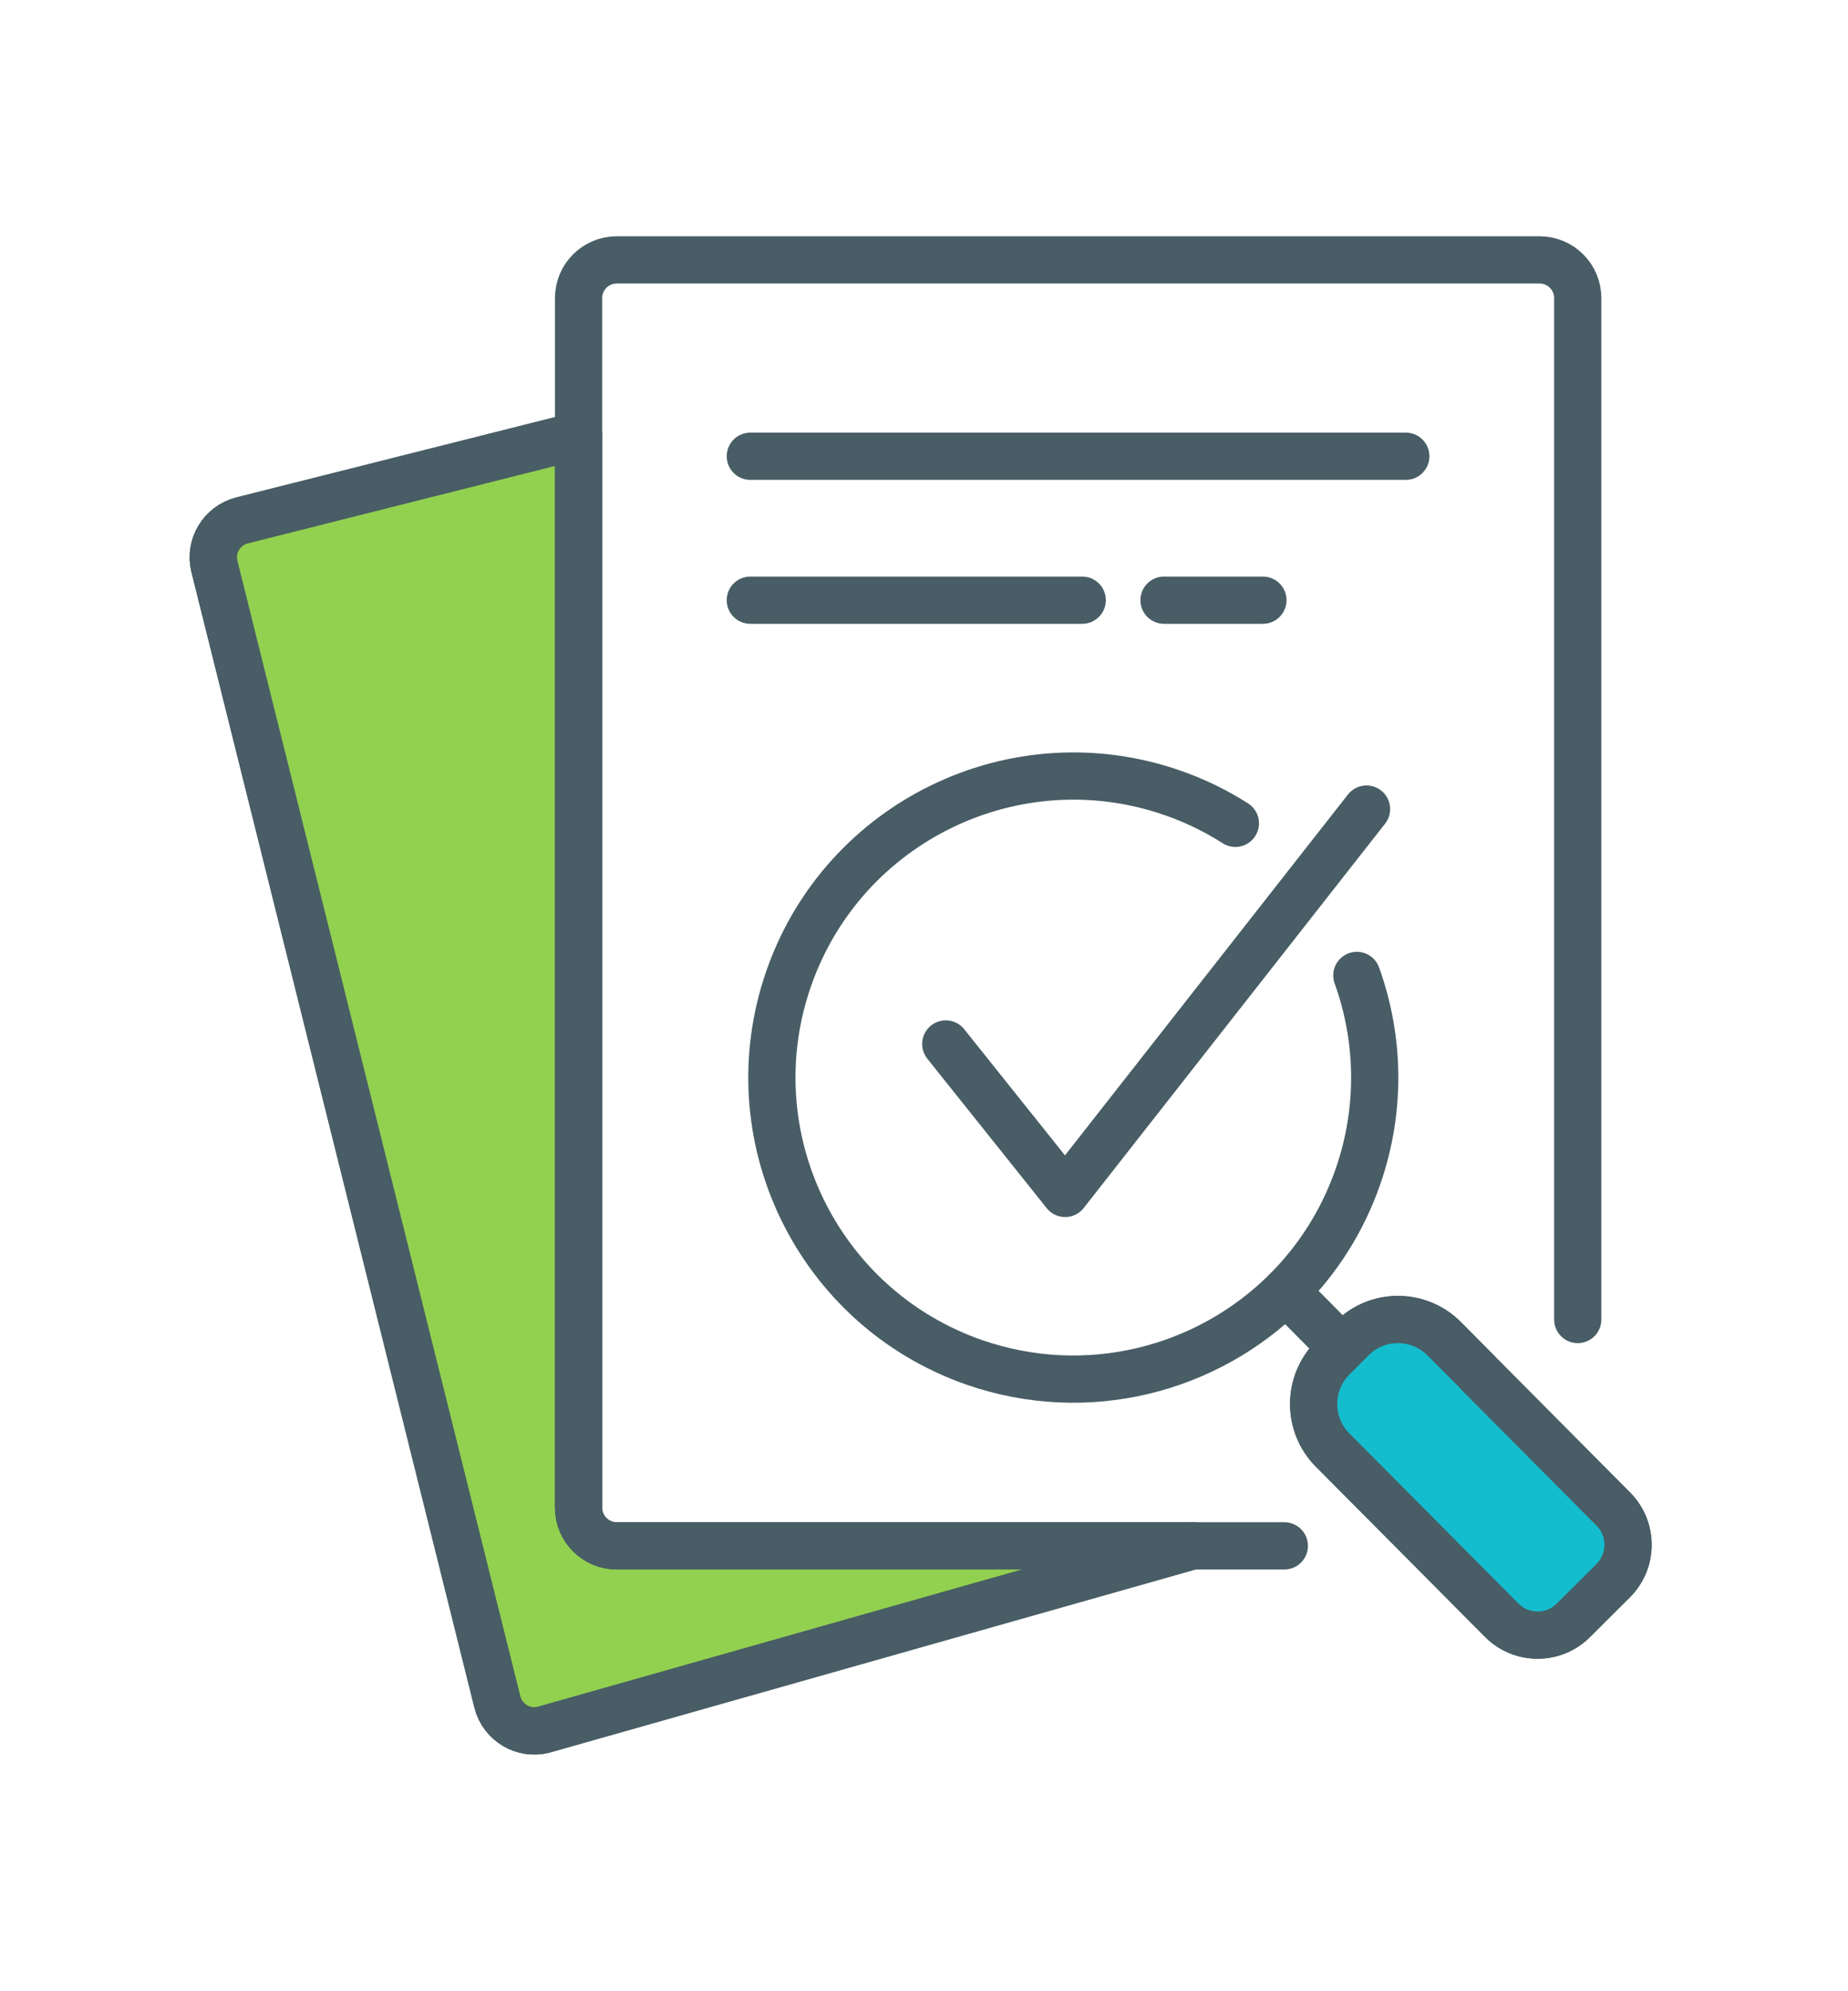
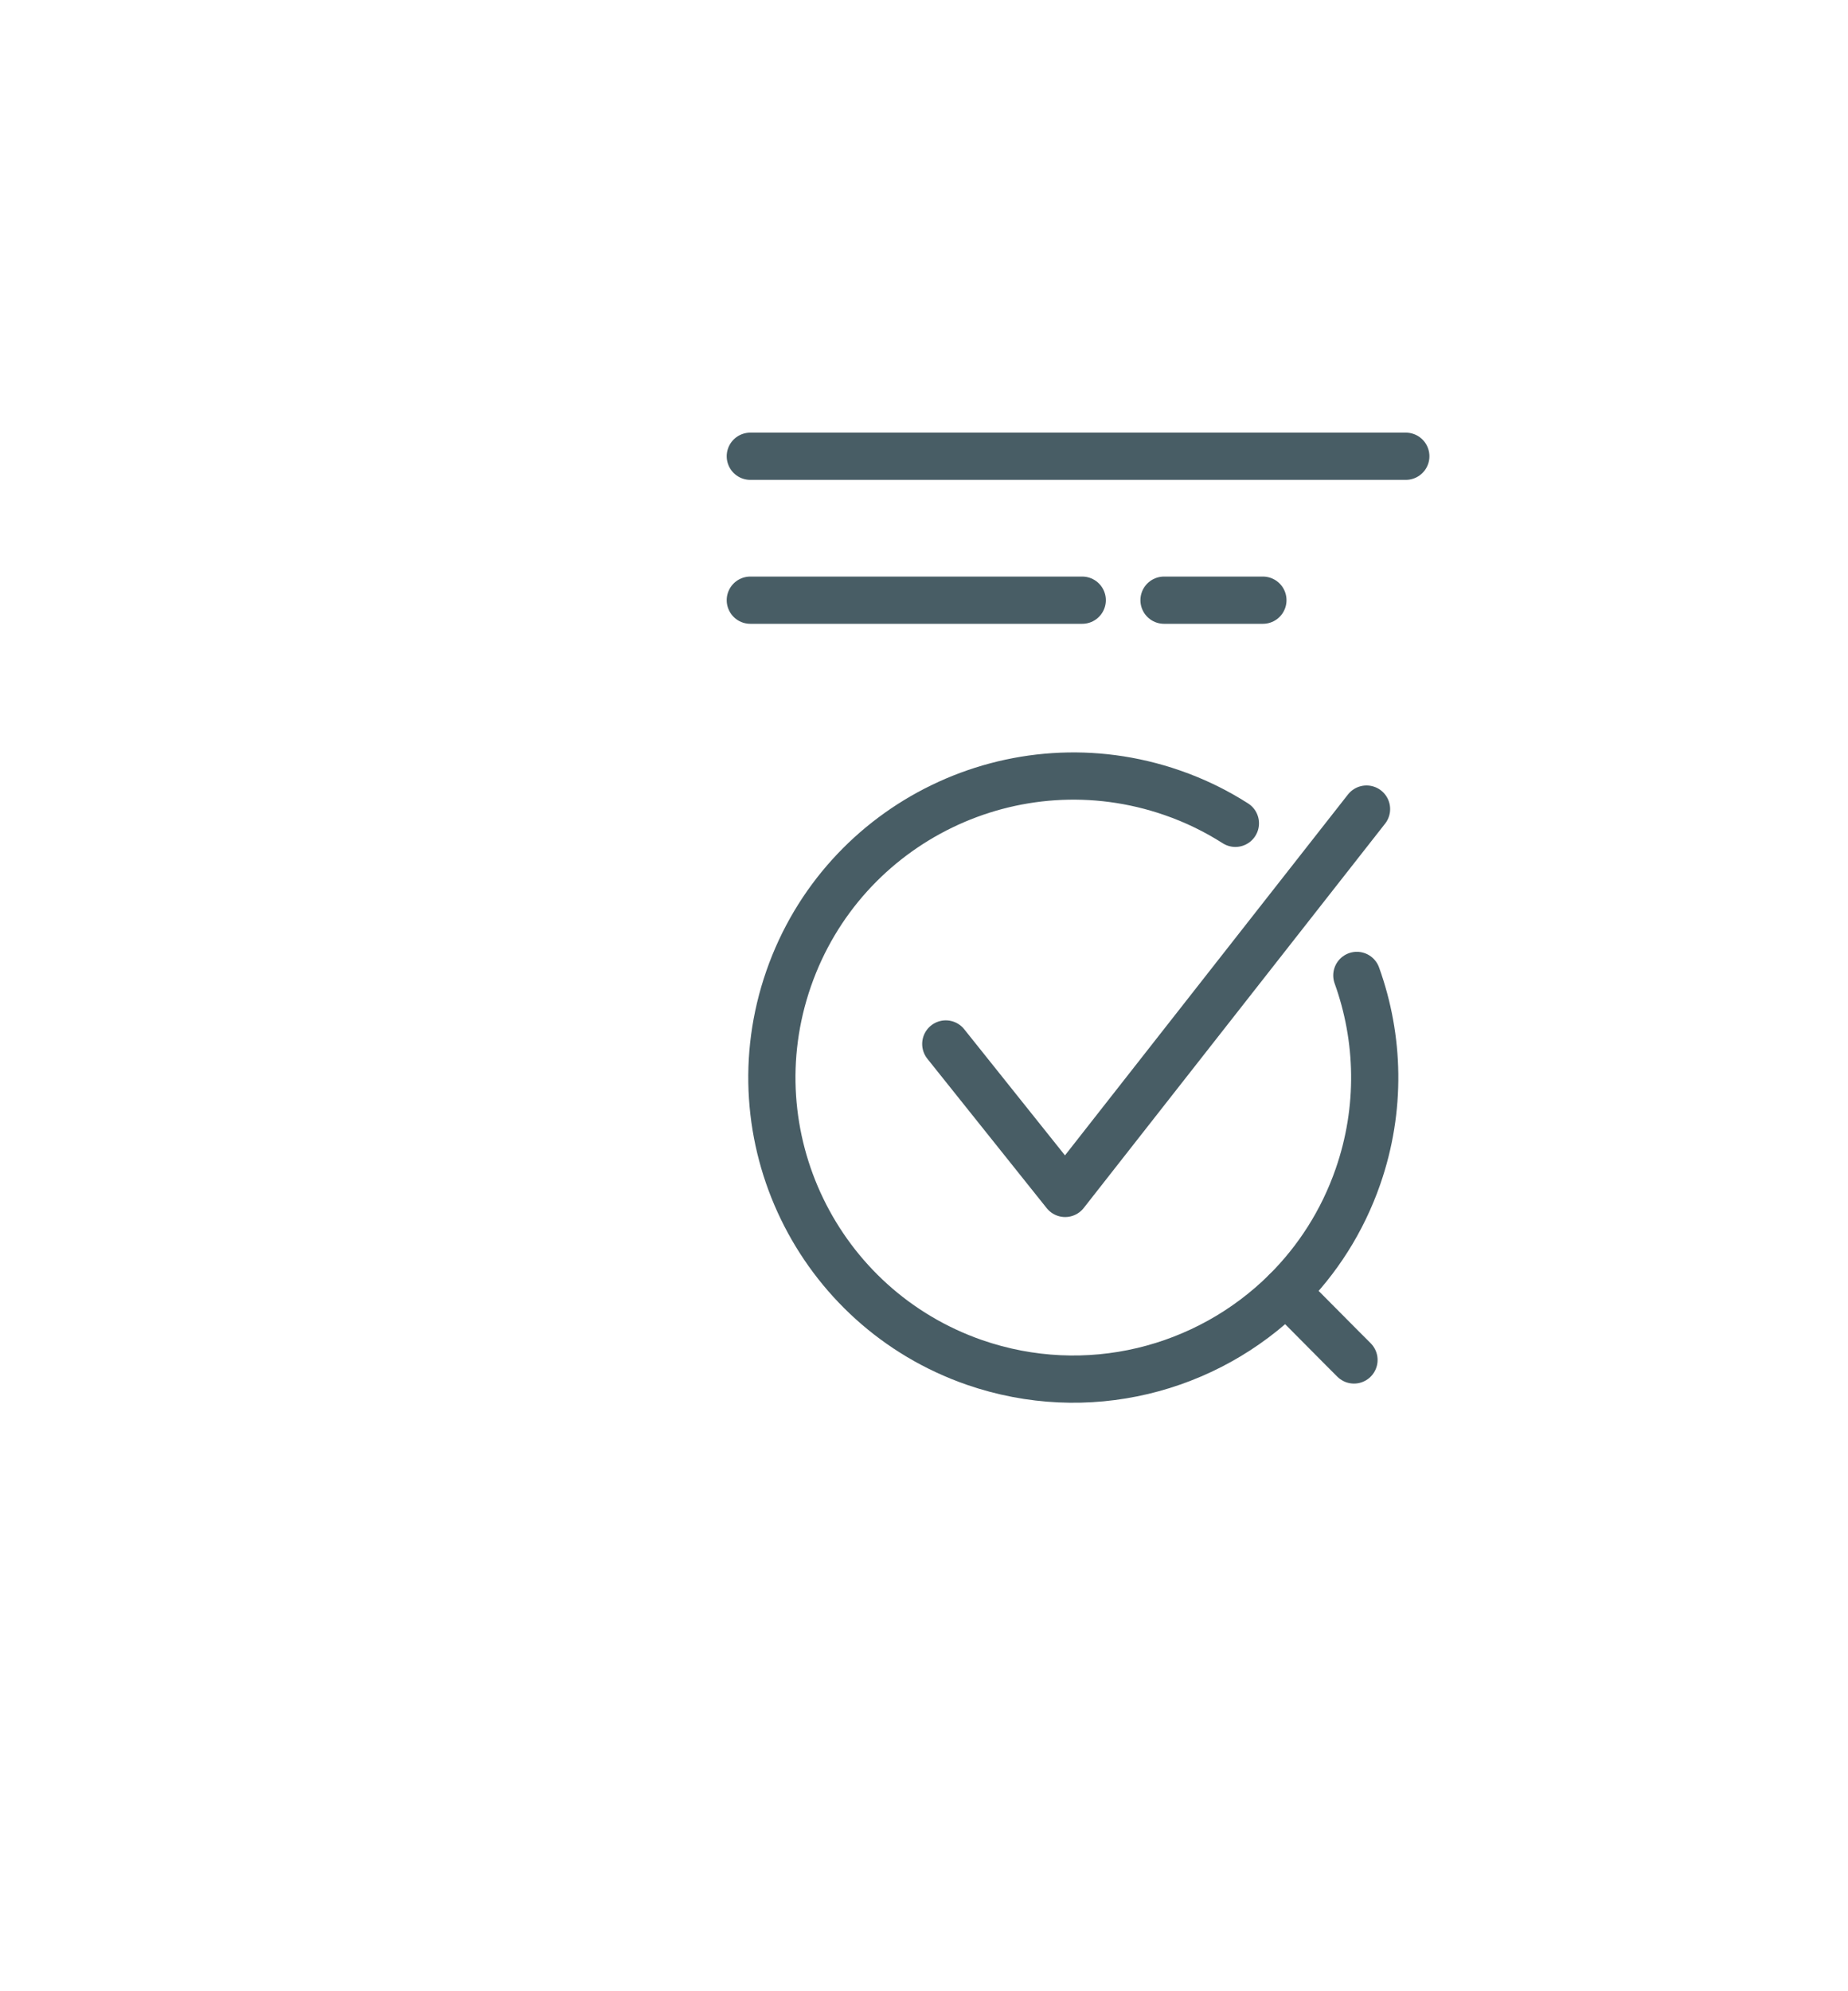
<svg xmlns="http://www.w3.org/2000/svg" width="274" height="295" viewBox="0 0 274 295" fill="none">
-   <path d="M219.072 203.387L239.219 223.648C242.117 226.575 242.117 231.302 239.191 234.229L233.254 240.138C230.327 243.037 225.6 243.037 222.674 240.11L197.574 214.868C193.832 211.098 193.832 204.991 197.602 201.22L199.037 199.785L200.473 198.35C204.243 194.579 210.349 194.608 214.12 198.378L219.072 203.359V203.387Z" fill="#D6E1E5" stroke="#485D65" stroke-width="7" stroke-linecap="round" stroke-linejoin="round" />
-   <path d="M176.809 229.079L80.576 256.347C77.565 257.107 74.498 255.25 73.739 252.239L31.785 83.961C31.025 80.95 32.882 77.883 35.893 77.123L85.782 64.544V223.423C85.782 226.547 88.314 229.079 91.438 229.079H176.809Z" fill="#92D050" stroke="#485D65" stroke-width="7" stroke-linecap="round" stroke-linejoin="round" />
-   <path d="M85.782 64.544L35.893 77.095C32.882 77.855 31.025 80.922 31.785 83.933L73.739 252.211C74.498 255.222 77.565 257.079 80.576 256.319L176.809 229.051" stroke="#485D65" stroke-width="7" stroke-linecap="round" stroke-linejoin="round" />
  <path d="M111.247 67.611H208.437" stroke="#485D65" stroke-width="7" stroke-linecap="round" stroke-linejoin="round" />
  <path d="M111.247 88.941H160.461" stroke="#485D65" stroke-width="7" stroke-linecap="round" stroke-linejoin="round" />
  <path d="M172.588 88.941H187.248" stroke="#485D65" stroke-width="7" stroke-linecap="round" stroke-linejoin="round" />
  <path d="M201.177 144.547C204.525 153.833 204.835 164.301 201.345 174.347C199.038 180.988 195.324 186.729 190.653 191.372C178.919 203.022 161.164 207.665 144.478 201.896C121.18 193.792 108.827 168.325 116.931 145.025C125.034 121.725 150.5 109.4 173.798 117.476C177.147 118.63 180.298 120.177 183.168 122.006" stroke="#485D65" stroke-width="7" stroke-linecap="round" stroke-linejoin="round" />
  <path d="M200.754 201.53L199.038 199.814L190.653 191.372" fill="#D6E1E5" />
  <path d="M200.754 201.53L199.038 199.814L190.653 191.372" stroke="#485D65" stroke-width="7" stroke-linecap="round" stroke-linejoin="round" />
  <path d="M140.229 154.705L157.928 176.851L202.612 119.896" stroke="#485D65" stroke-width="7" stroke-linecap="round" stroke-linejoin="round" />
-   <path d="M219.072 203.373C219.072 203.382 219.075 203.39 219.082 203.397L239.219 223.648C242.117 226.574 242.117 231.302 239.191 234.228L233.254 240.138C230.327 243.036 225.6 243.036 222.674 240.11L197.574 214.868C193.832 211.097 193.832 204.991 197.602 201.22L199.037 199.785L200.473 198.35C204.243 194.579 210.349 194.607 214.12 198.378L219.062 203.349C219.068 203.355 219.072 203.364 219.072 203.373Z" fill="#14BDCE" stroke="#485D65" stroke-width="7" stroke-linecap="round" stroke-linejoin="round" />
-   <path d="M190.428 229.079H91.438C88.314 229.079 85.782 226.547 85.782 223.423V44.171C85.782 41.047 88.314 38.515 91.438 38.515H228.274C231.397 38.515 233.93 41.047 233.93 44.171V195.536" stroke="#485D65" stroke-width="7" stroke-linecap="round" stroke-linejoin="round" />
</svg>